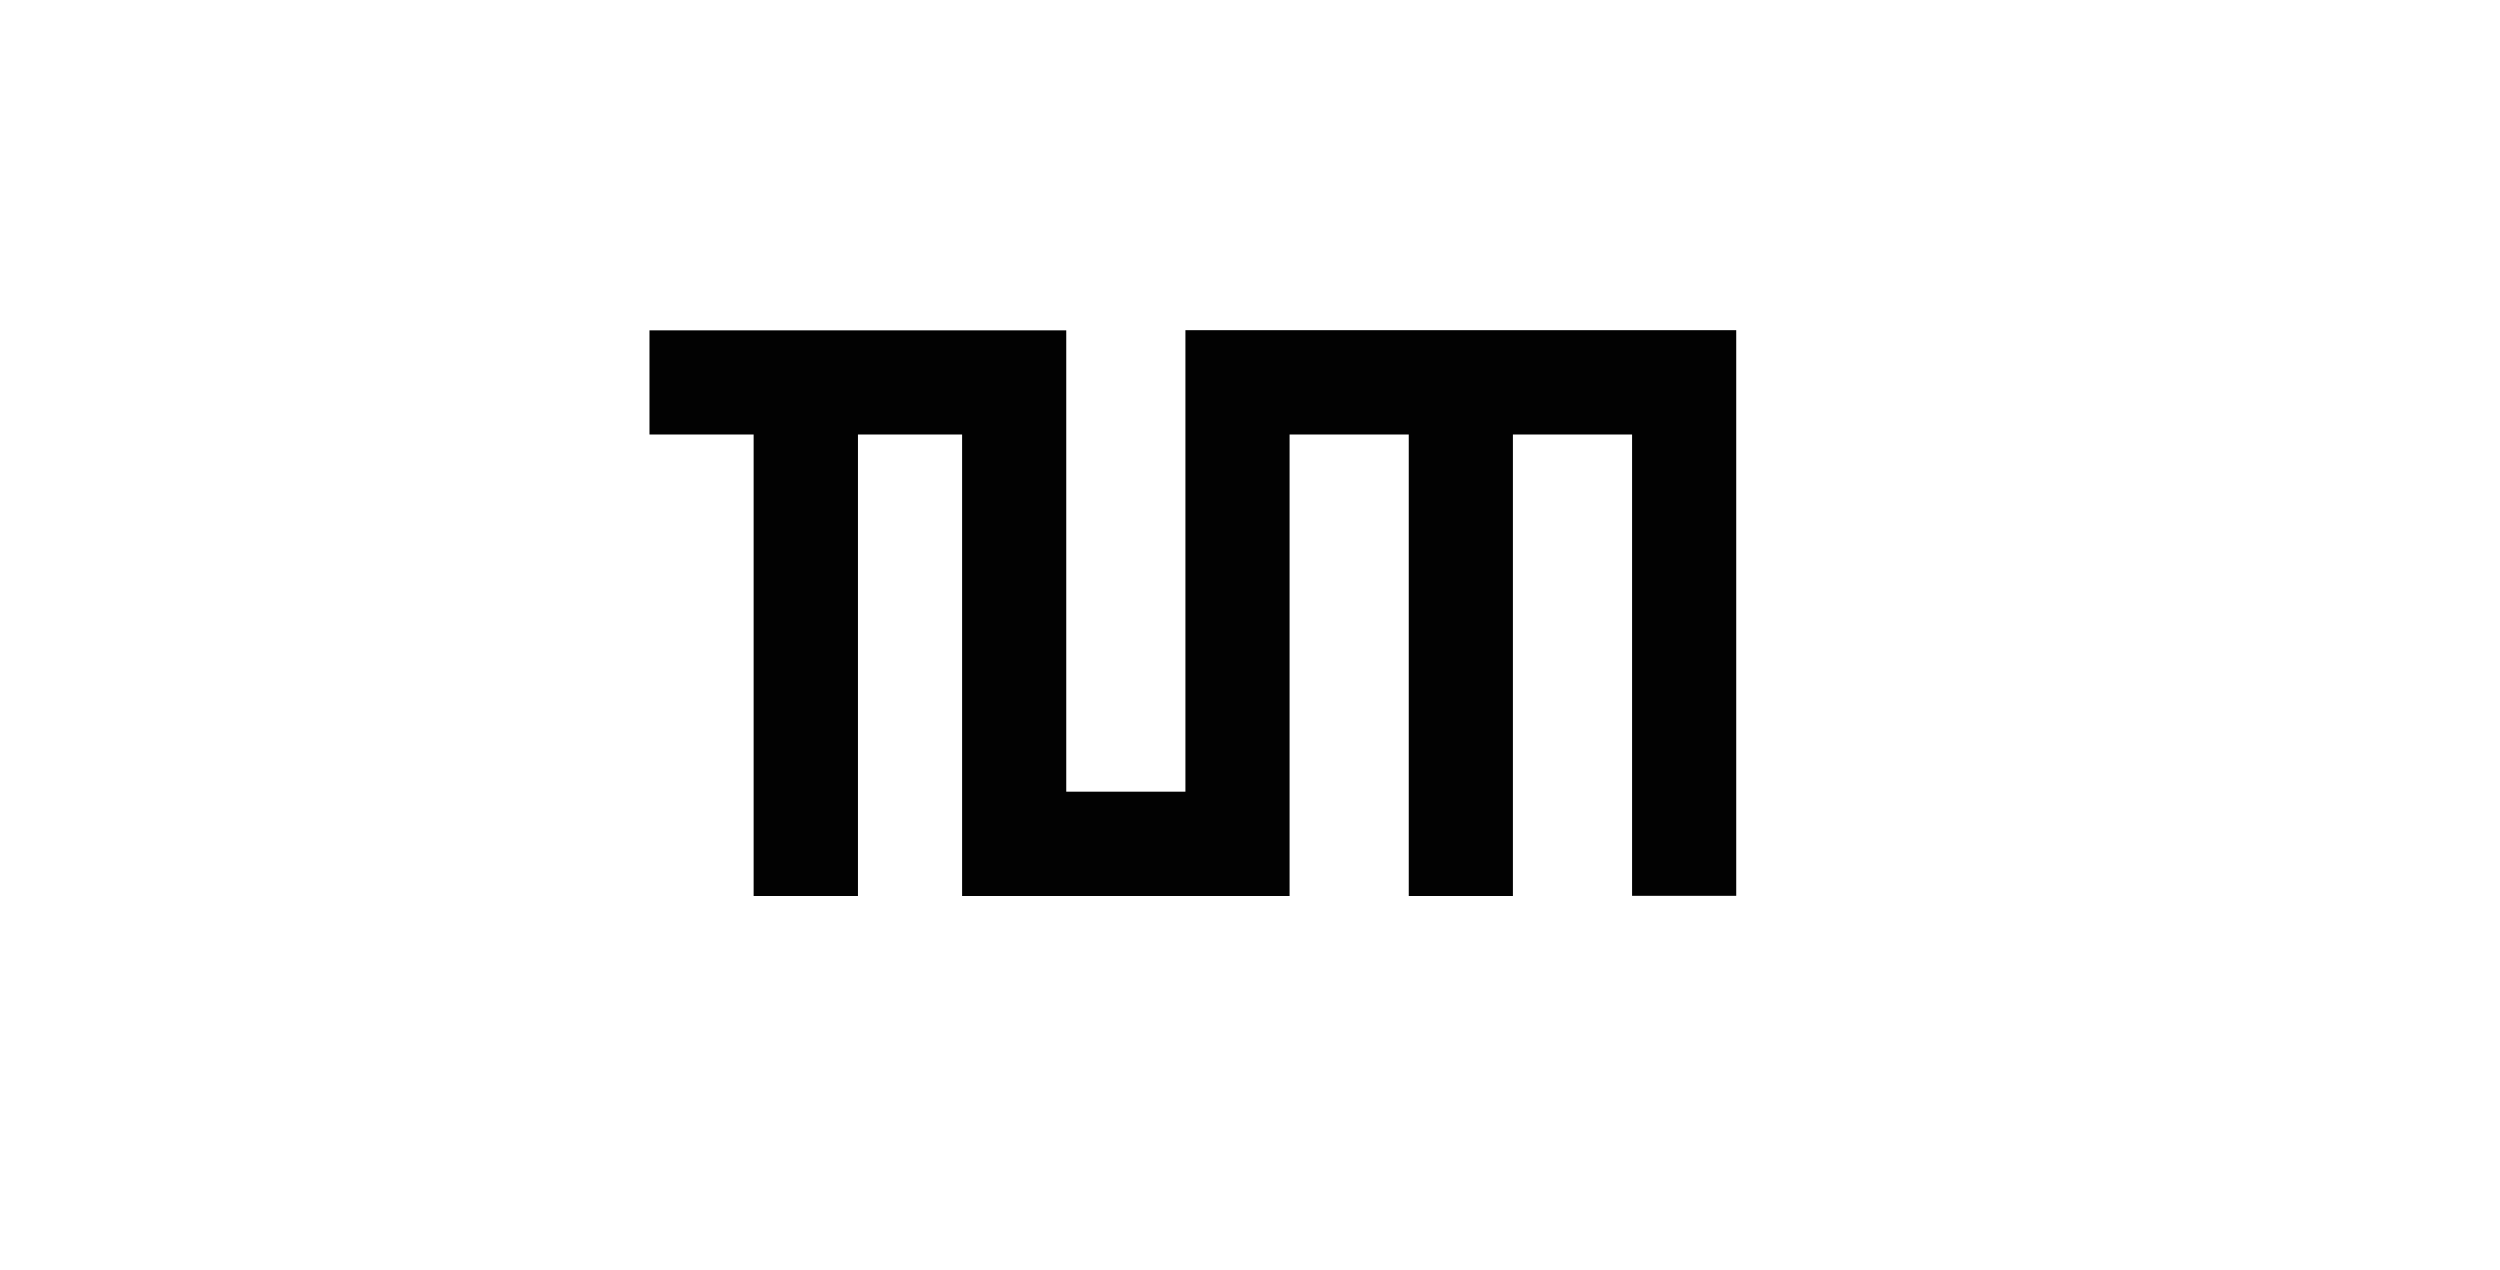
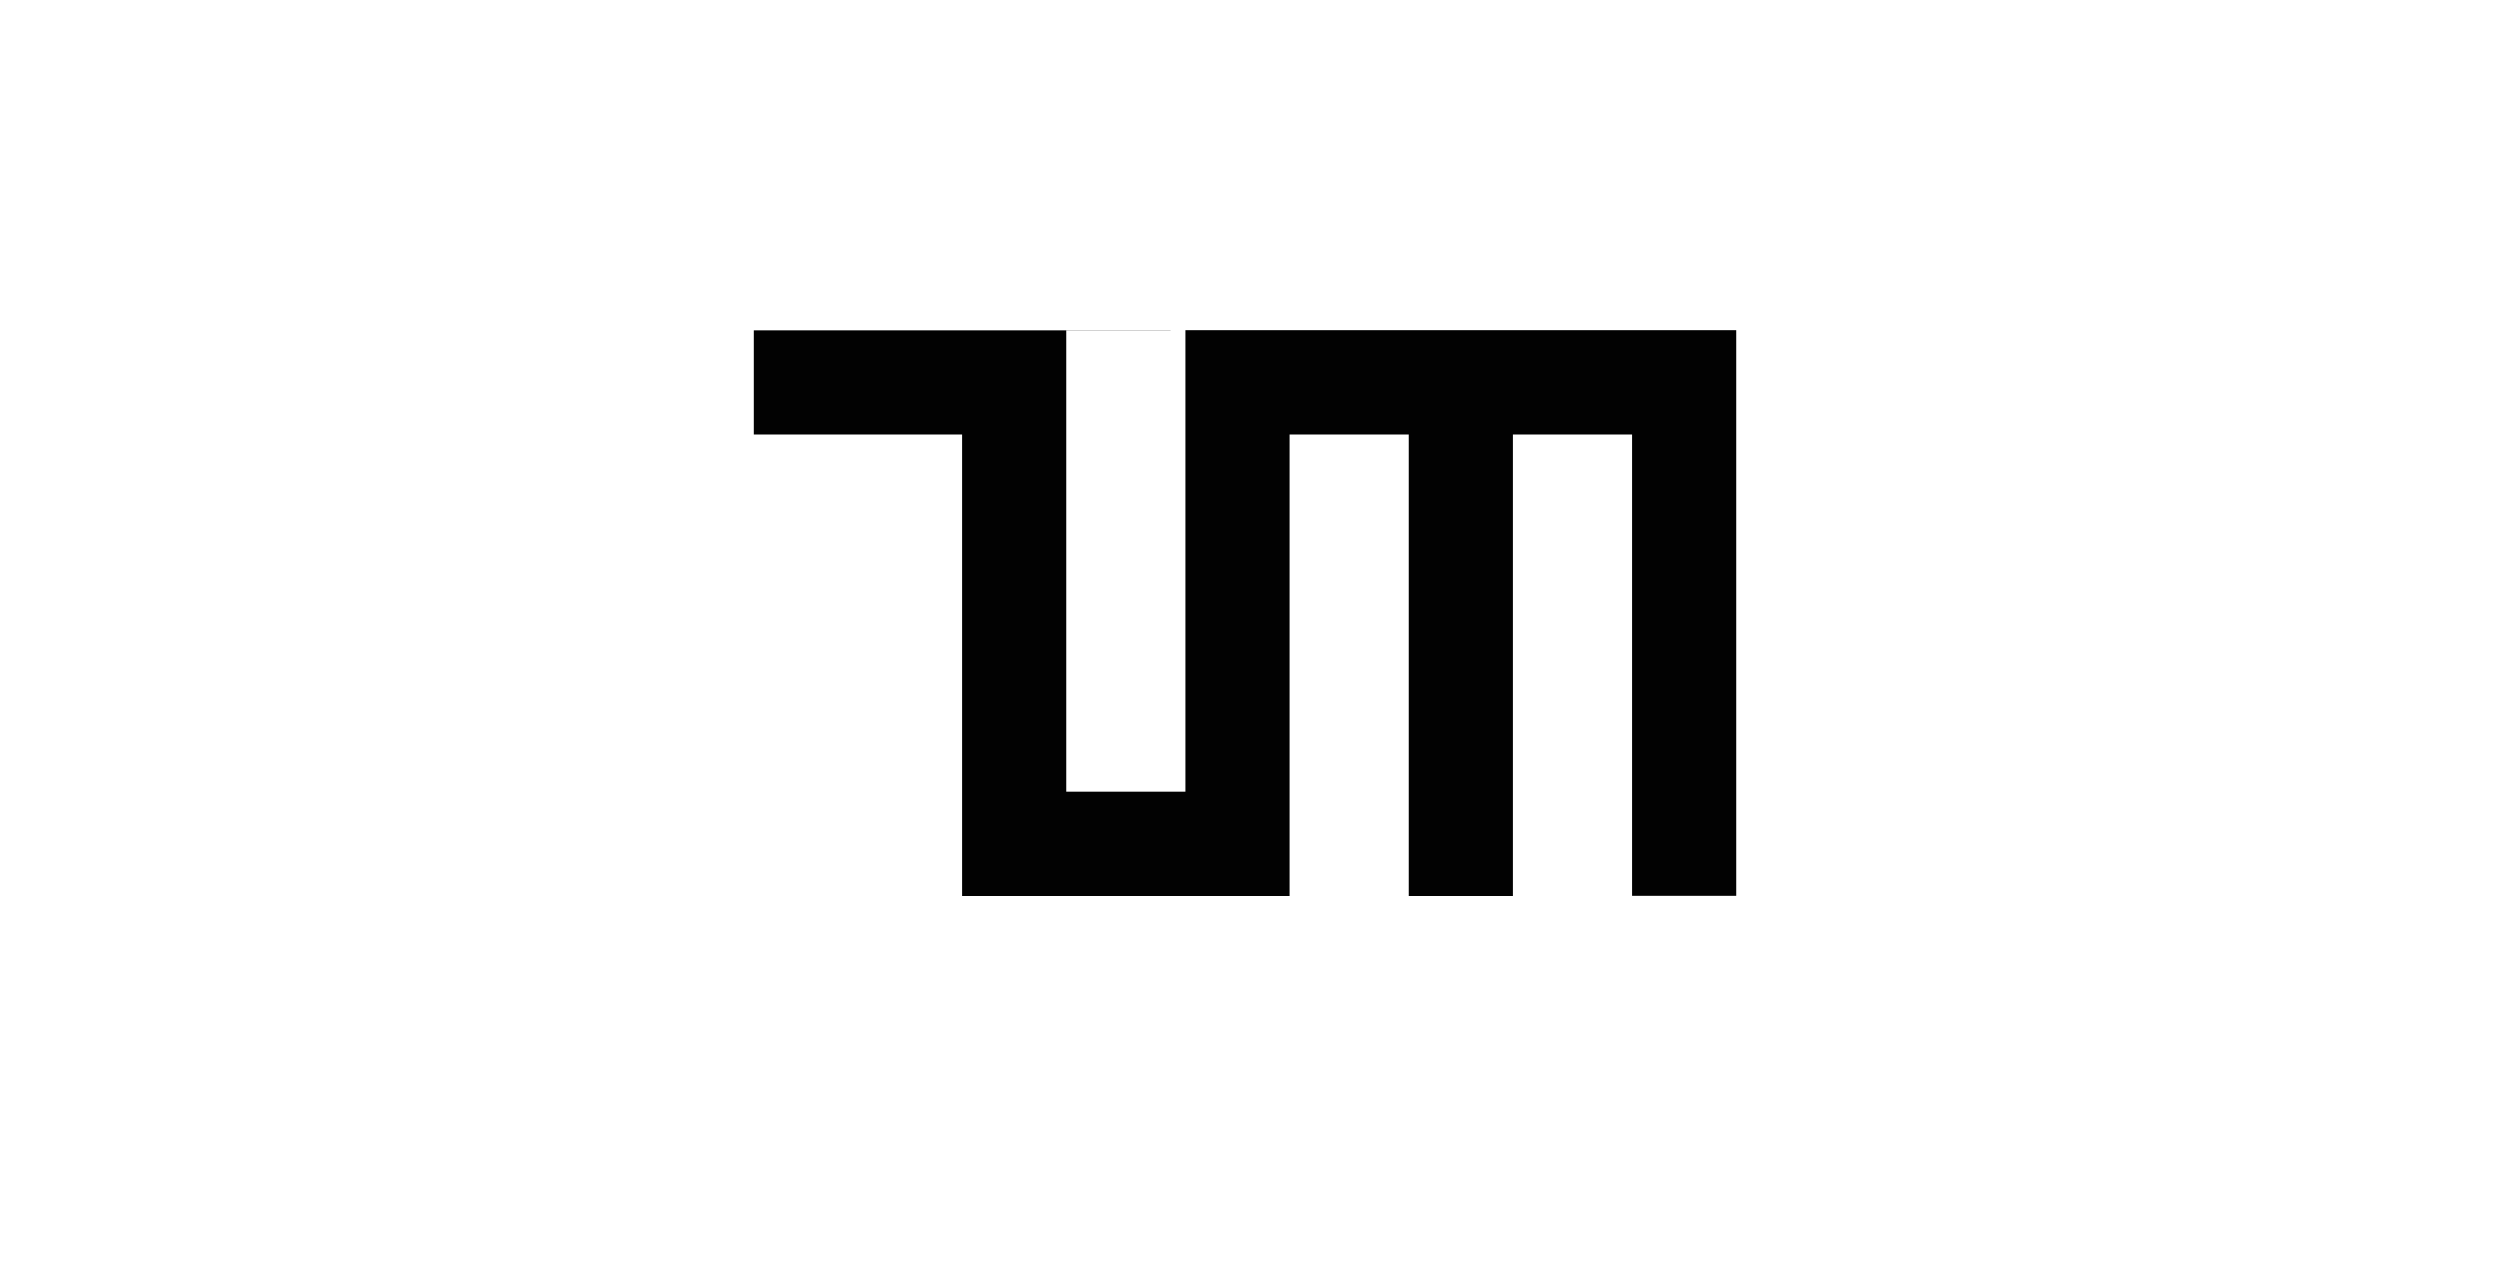
<svg xmlns="http://www.w3.org/2000/svg" id="Ebene_1" viewBox="0 0 1000 508">
  <defs>
    <style>.cls-1{fill:#020202;}</style>
  </defs>
-   <path class="cls-1" d="m426.5,132.07v184.6h47.67v-184.6h220.32v226.26h-41.66v-184.53h-47.67v184.6h-41.66v-184.6h-47.67v184.6h-130.99v-184.6h-41.66v184.6h-41.73v-184.6h-41.66v-41.66h166.71v-.07Z" />
+   <path class="cls-1" d="m426.5,132.07v184.6h47.67v-184.6h220.32v226.26h-41.66v-184.53h-47.67v184.6h-41.66v-184.6h-47.67v184.6h-130.99v-184.6h-41.66v184.6v-184.6h-41.66v-41.66h166.71v-.07Z" />
</svg>